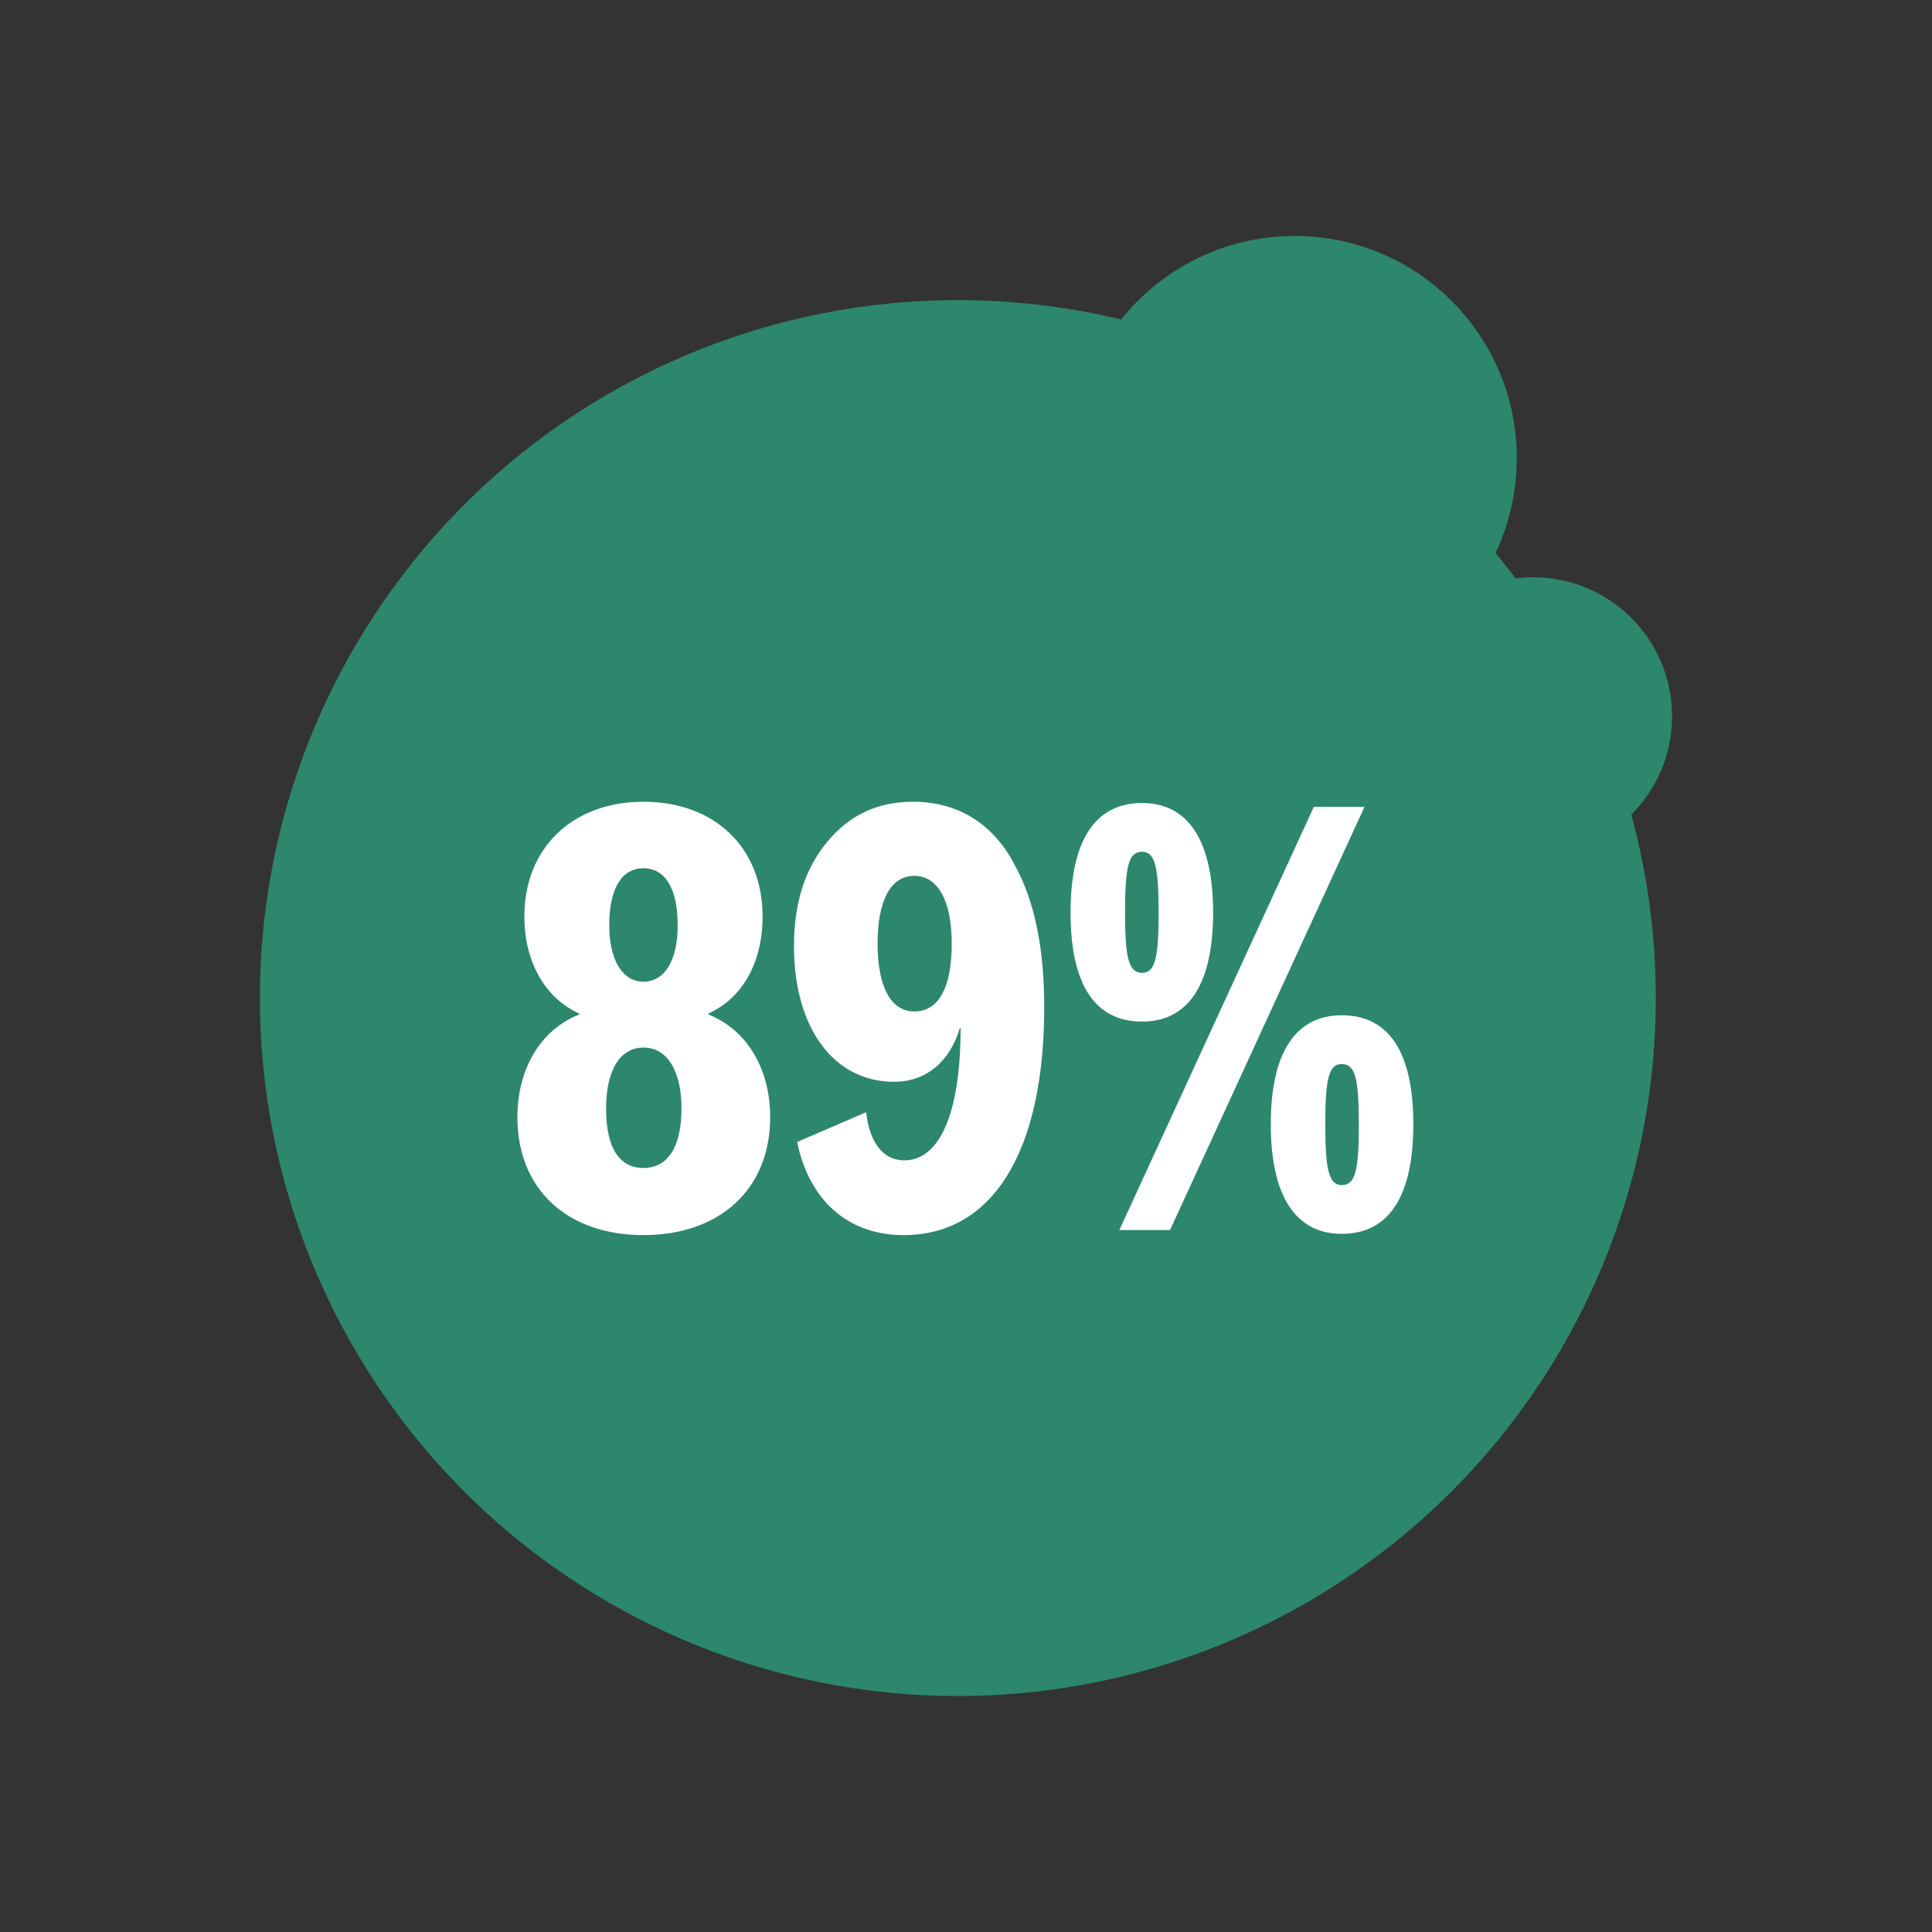
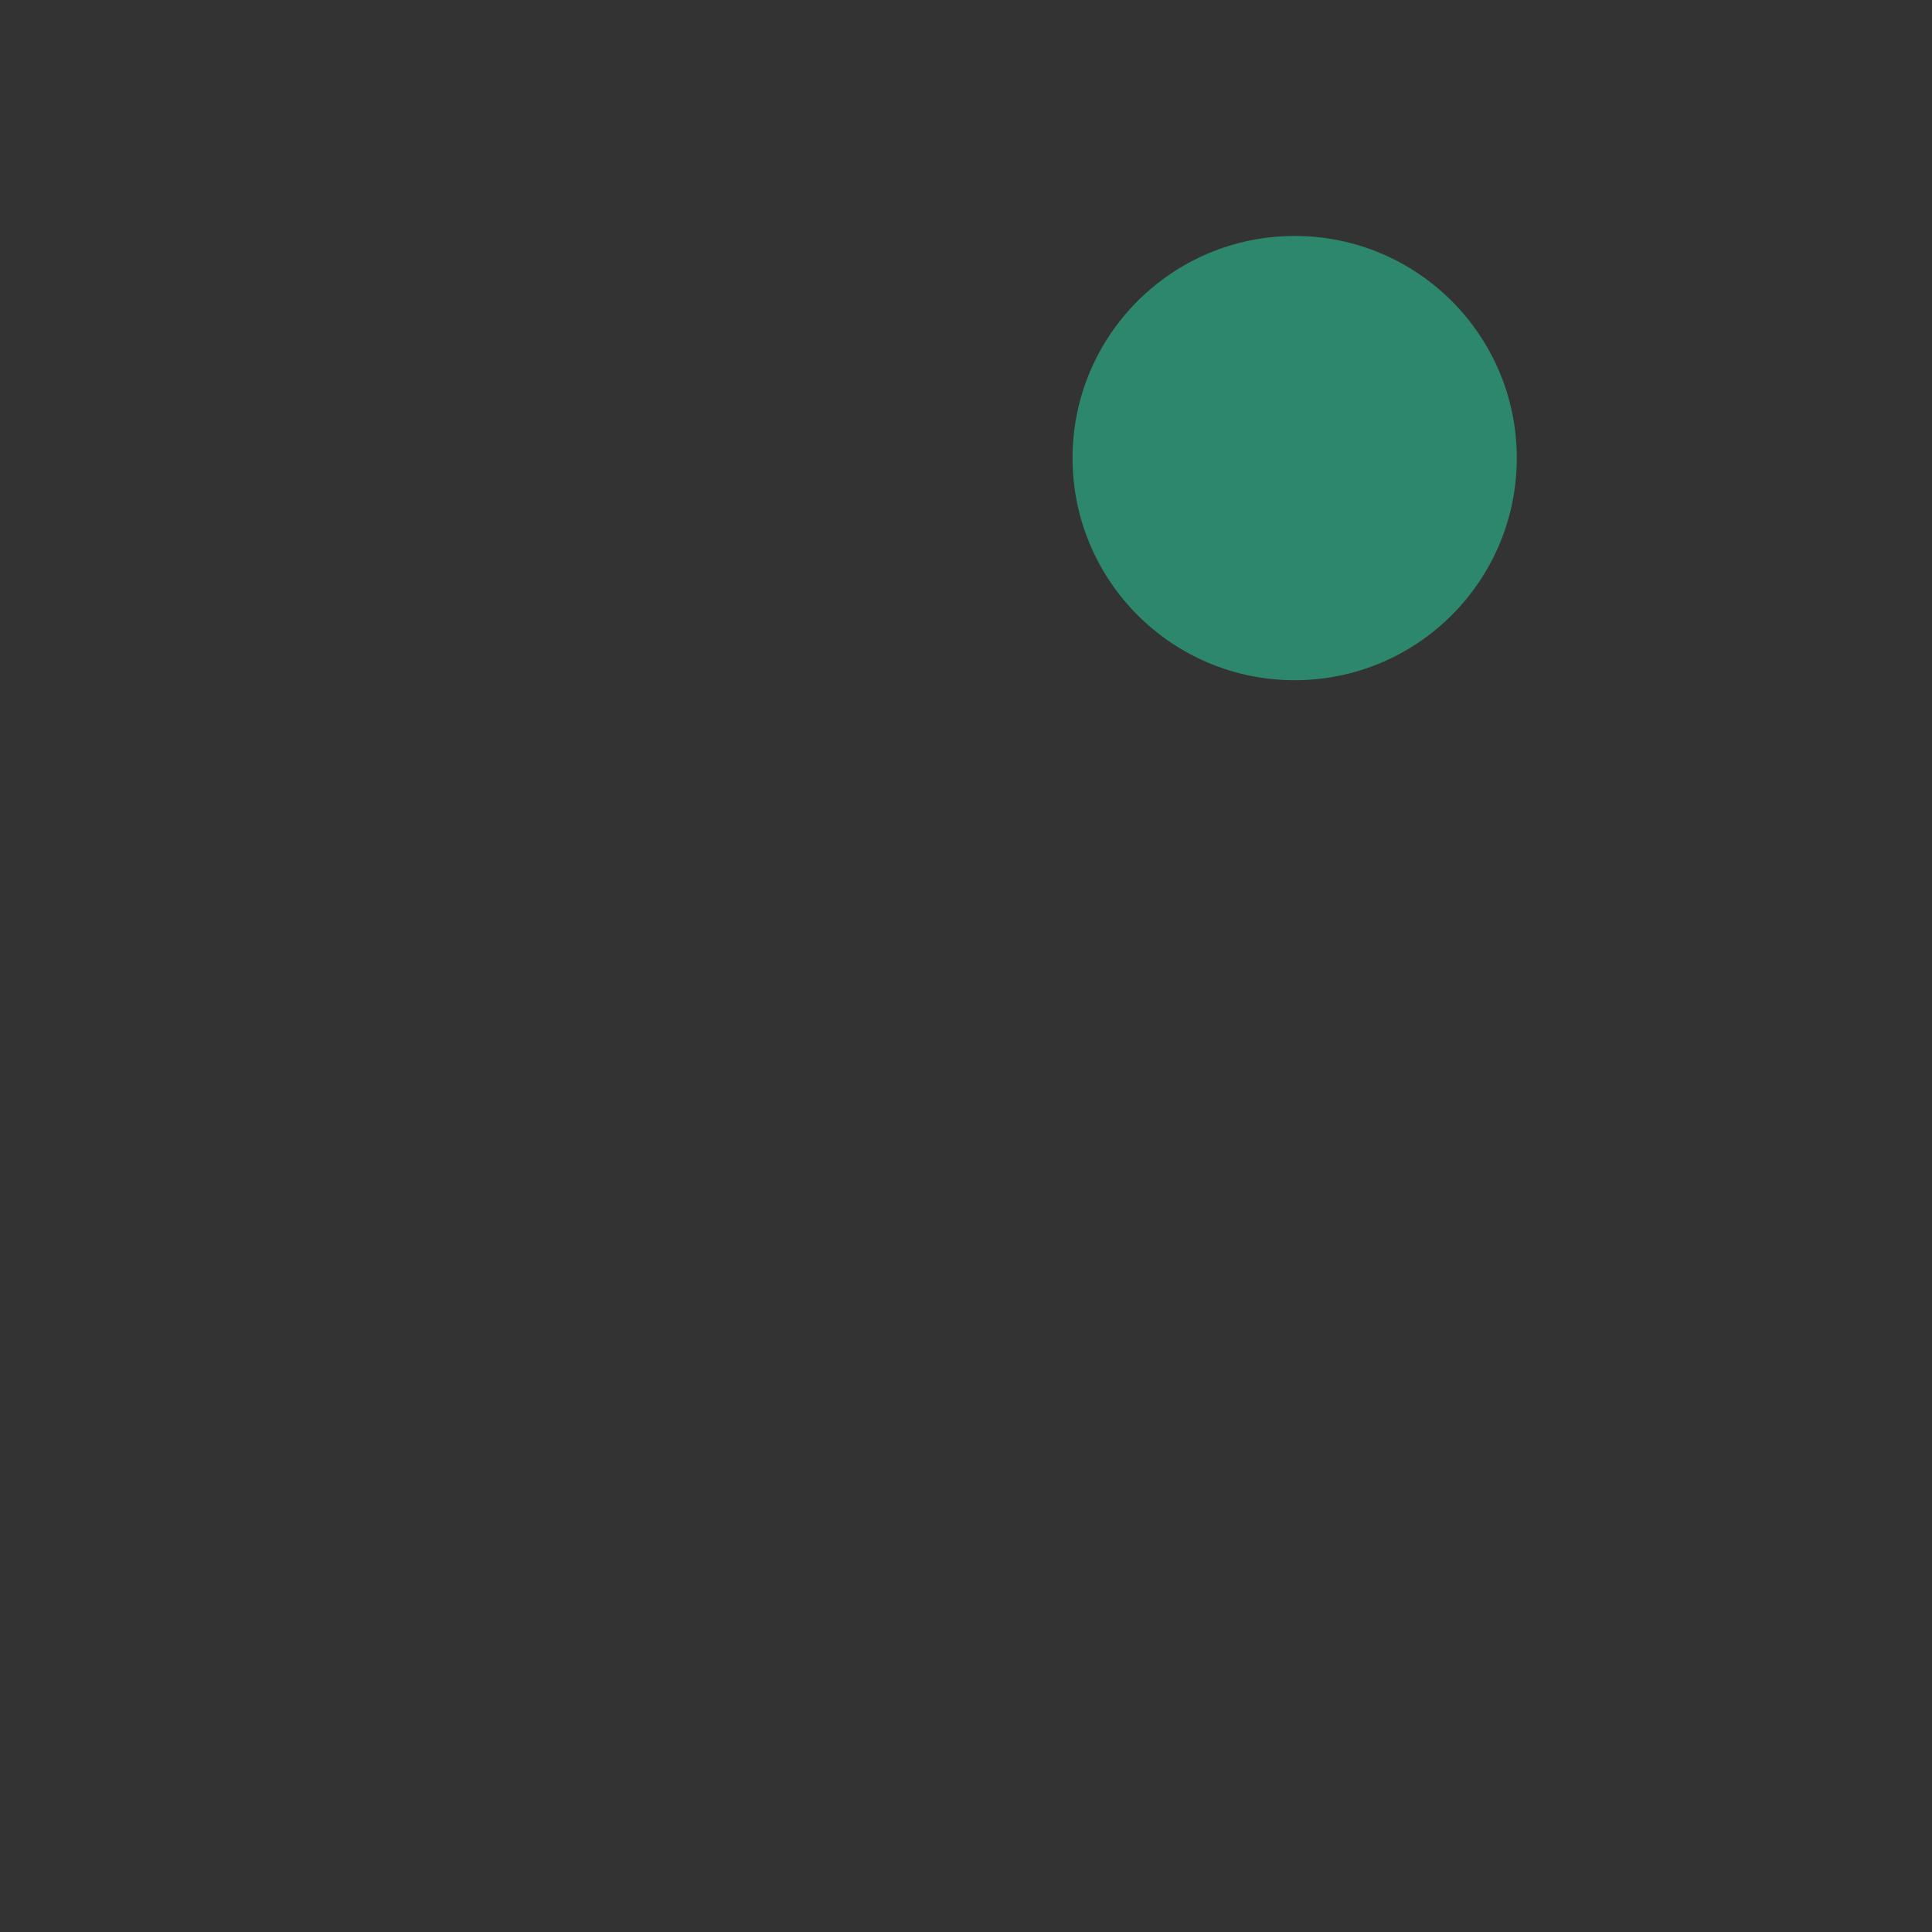
<svg xmlns="http://www.w3.org/2000/svg" fill="none" height="300" viewBox="0 0 300 300" width="300">
  <rect x="0" y="0" width="300" height="300" fill="#333333" stroke="none" />
-   <circle cx="238.055" cy="111.226" fill="#2C876C" r="21.589" />
-   <circle cx="148.735" cy="154.98" fill="#2C876C" r="108.379" />
-   <path d="M119.594 173.488C119.594 184.605 111.822 191.787 99.918 191.787C88.014 191.787 80.34 184.605 80.34 173.488C80.34 165.913 83.98 159.911 89.883 157.55V157.354C84.669 154.992 81.422 149.385 81.422 142.301C81.422 131.676 88.899 124.494 99.918 124.494C111.035 124.494 118.414 131.676 118.414 142.301C118.414 149.483 115.265 154.992 110.051 157.354V157.55C115.954 159.911 119.594 165.913 119.594 173.488ZM94.605 143.678C94.605 149.089 96.671 152.434 99.918 152.434C103.164 152.434 105.23 149.188 105.23 143.678C105.23 138.071 103.361 134.824 99.918 134.824C96.475 134.824 94.605 138.071 94.605 143.678ZM105.821 172.111C105.821 166.208 103.558 162.666 99.918 162.666C96.278 162.666 94.113 166.208 94.113 172.111C94.113 178.112 96.081 181.359 99.918 181.359C103.755 181.359 105.821 178.014 105.821 172.111ZM140.306 191.787C131.648 191.787 125.647 186.376 123.778 177.325L134.501 172.701C134.993 177.423 137.158 180.178 140.404 180.178C145.914 180.178 149.062 172.898 149.16 160.207V159.616H149.062C147.488 164.831 143.847 167.979 138.83 167.979C129.385 167.979 123.286 159.518 123.286 146.925C123.286 140.333 124.958 134.923 128.402 130.79C131.845 126.56 136.272 124.494 141.781 124.494C148.865 124.494 154.374 128.036 157.621 134.431C160.671 139.94 162.146 147.319 162.146 156.37C162.146 178.801 154.178 191.787 140.306 191.787ZM141.978 136.005C138.338 136.005 136.272 139.743 136.272 146.532C136.272 153.221 138.338 157.058 141.978 157.058C145.815 157.058 147.783 153.221 147.783 146.532C147.783 139.842 145.618 136.005 141.978 136.005ZM166.236 141.711C166.236 130.594 169.975 124.691 177.353 124.691C184.535 124.691 188.372 130.594 188.372 141.711C188.372 152.828 184.535 158.632 177.353 158.632C169.975 158.632 166.236 152.828 166.236 141.711ZM211.885 125.281L181.682 191H173.812L204.015 125.281H211.885ZM179.911 141.711C179.911 134.529 179.321 132.266 177.353 132.266C175.287 132.266 174.697 134.332 174.697 141.711C174.697 148.893 175.287 151.057 177.353 151.057C179.321 151.057 179.911 148.893 179.911 141.711ZM197.325 174.57C197.325 163.453 201.162 157.649 208.344 157.649C215.722 157.649 219.461 163.453 219.461 174.57C219.461 185.687 215.722 191.59 208.344 191.59C201.162 191.59 197.325 185.687 197.325 174.57ZM211 174.57C211 167.388 210.41 165.224 208.344 165.224C206.376 165.224 205.786 167.388 205.786 174.57C205.786 181.752 206.376 184.015 208.344 184.015C210.41 184.015 211 181.949 211 174.57Z" fill="white" />
  <circle cx="201.035" cy="71.132" fill="#2C876C" r="34.491" />
</svg>